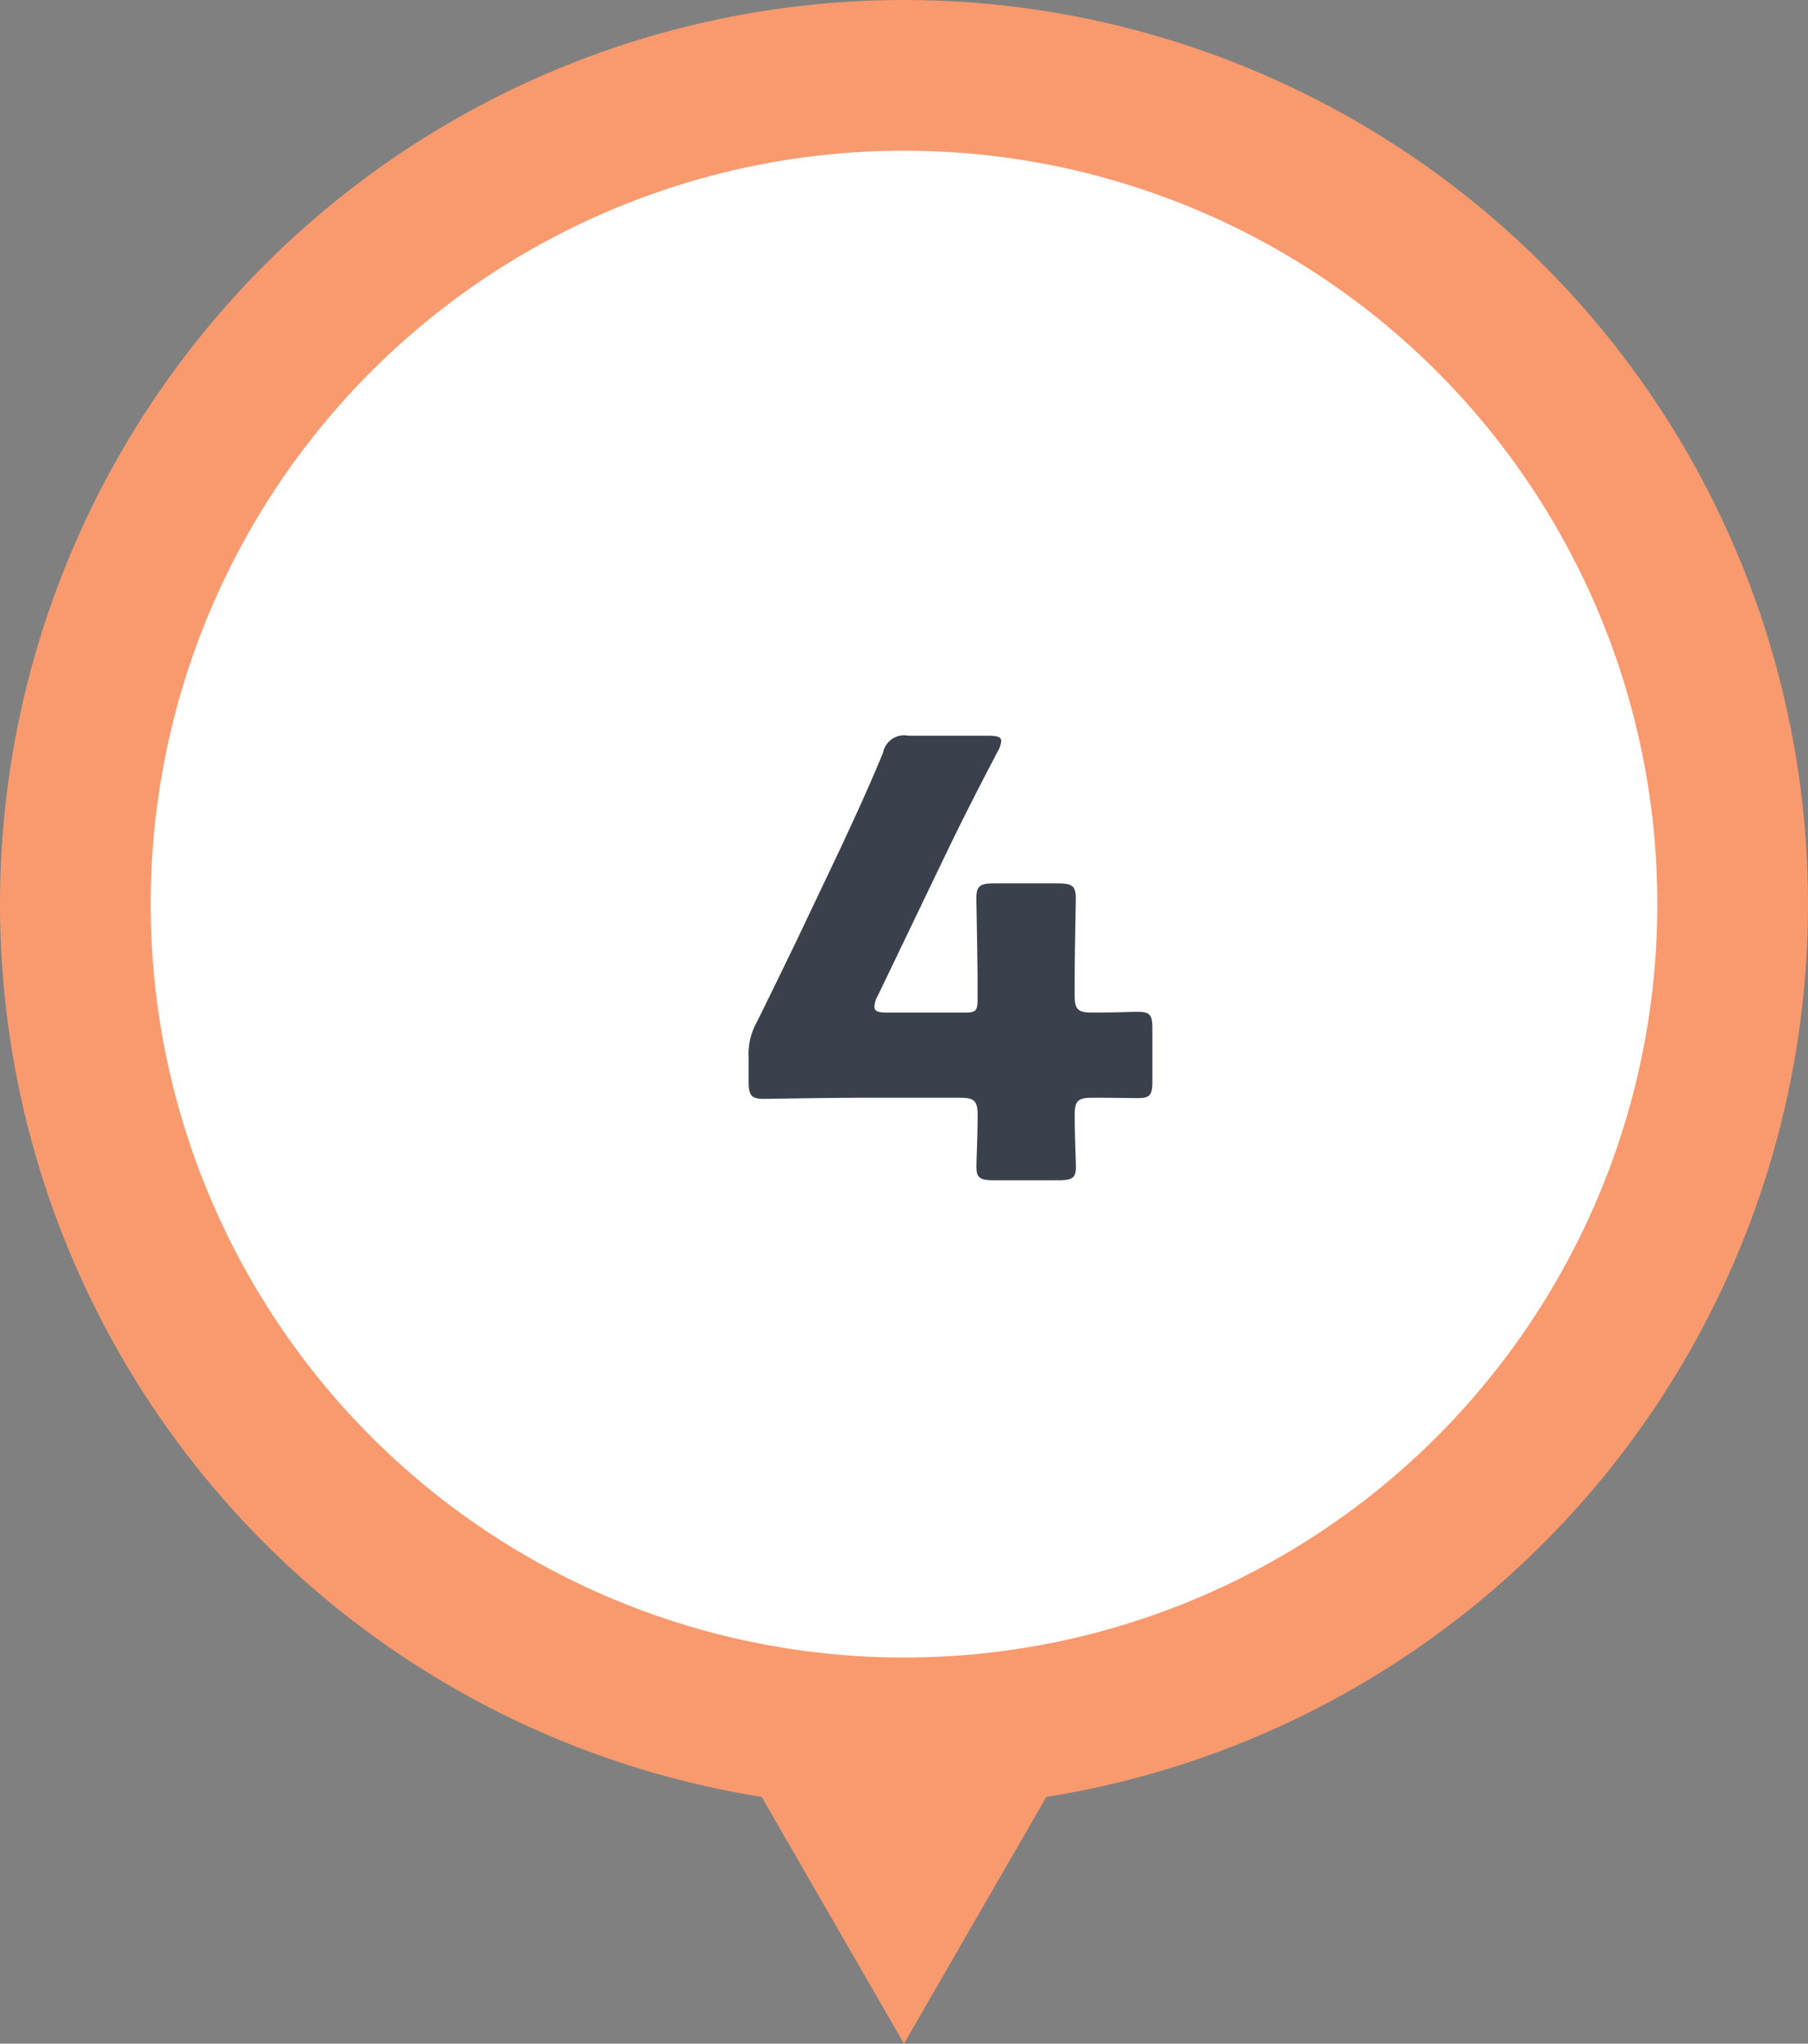
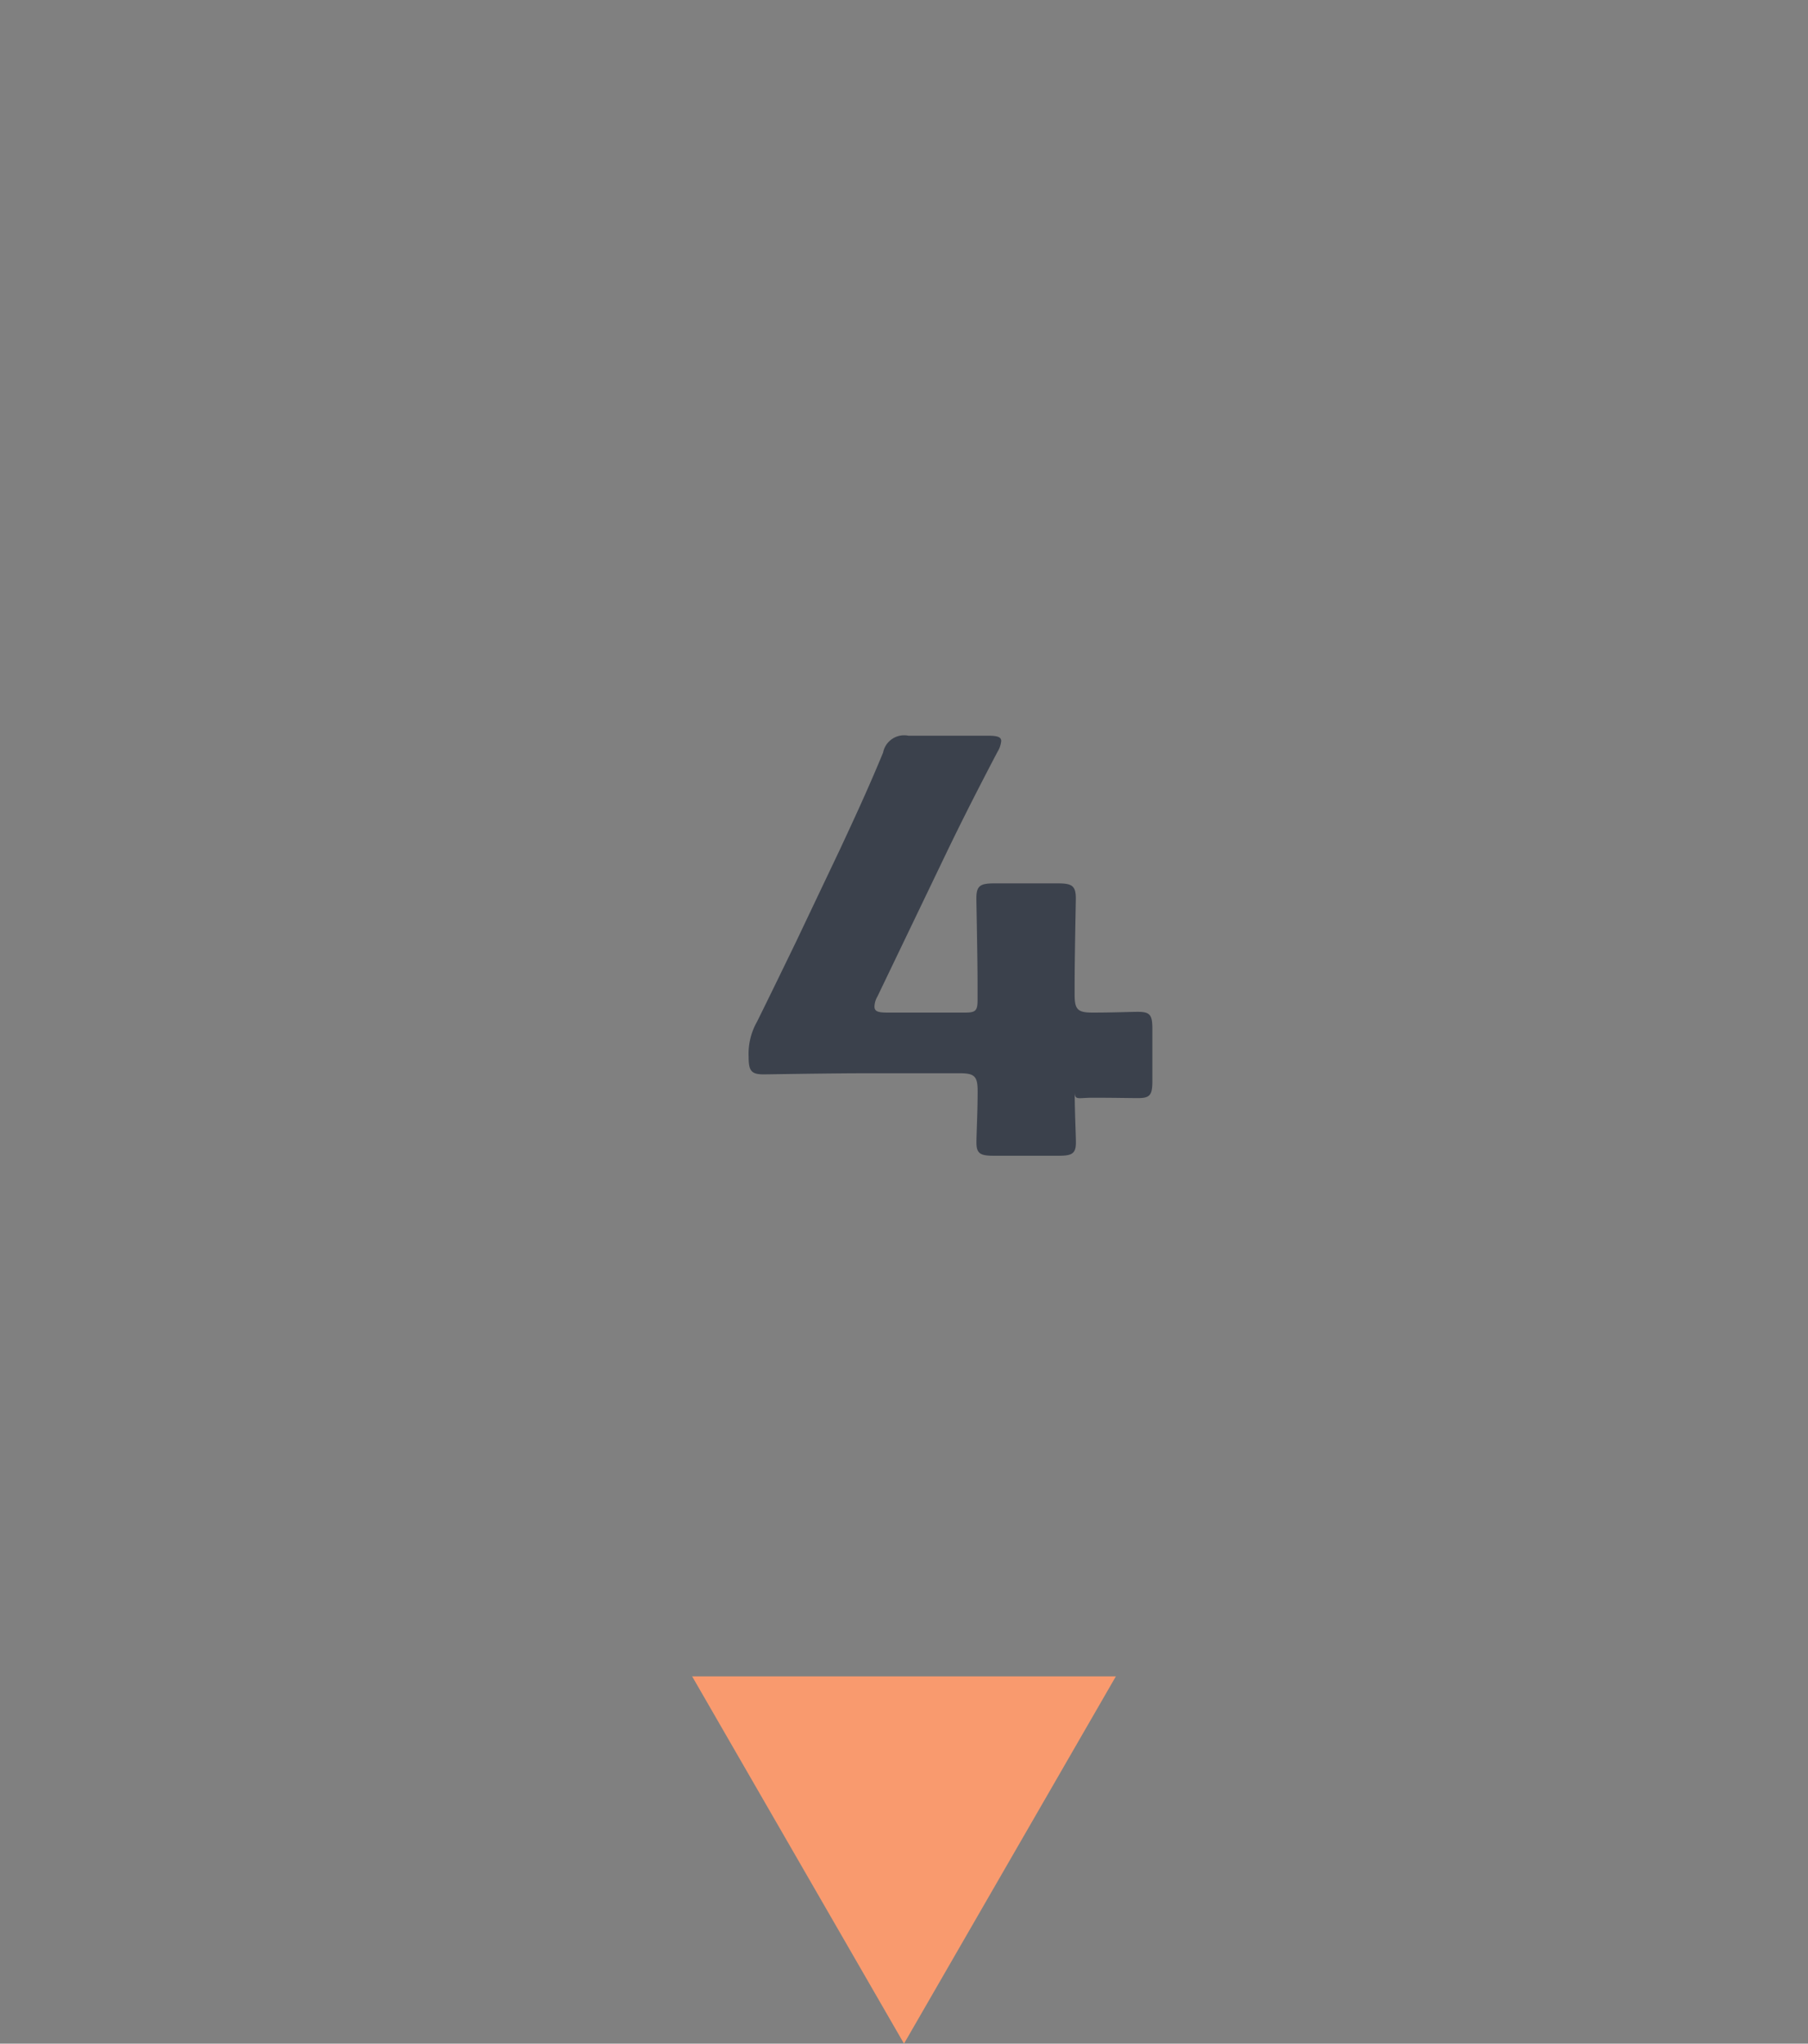
<svg xmlns="http://www.w3.org/2000/svg" id="map-no04.svg" width="48" height="54.25" viewBox="0 0 48 54.25">
  <rect x="0" y="0" width="48" height="54.25" fill="#808080" stroke="none" />
  <defs>
    <style>
      .cls-1 {
        fill: #fff;
        stroke: #f99a6e;
        stroke-linejoin: round;
        stroke-width: 4px;
      }

      .cls-2 {
        fill: #f99a6e;
      }

      .cls-2, .cls-3 {
        fill-rule: evenodd;
      }

      .cls-3 {
        fill: #3b414c;
      }
    </style>
  </defs>
-   <circle id="楕円形_624" data-name="楕円形 624" class="cls-1" cx="24" cy="24" r="22" />
  <path id="三角形_626" data-name="三角形 626" class="cls-2" d="M828.5,2842.75l-5.625-9.75h11.25Z" transform="translate(-804.5 -2788.5)" />
-   <path id="_4" data-name="4" class="cls-3" d="M833.51,2817.64c0.545,0,.993.01,1.2,0.01,0.32,0,.384-0.08.384-0.45v-1.39c0-.37-0.064-0.45-0.384-0.45-0.208,0-.656.02-1.2,0.02-0.4,0-.48-0.08-0.48-0.48v-0.23c0-.78.032-2.2,0.032-2.32,0-.33-0.1-0.4-0.464-0.4h-1.712c-0.369,0-.465.07-0.465,0.4,0,0.12.032,1.54,0.032,2.32v0.37c0,0.29-.048.34-0.336,0.34h-2.049c-0.256,0-.352-0.03-0.352-0.16a0.564,0.564,0,0,1,.08-0.27l1.777-3.7c0.384-.8.784-1.6,1.408-2.79a0.667,0.667,0,0,0,.1-0.29c0-.11-0.111-0.14-0.352-0.14h-2.112a0.57,0.57,0,0,0-.673.45c-0.416,1.01-.816,1.86-1.136,2.55l-1.169,2.46c-0.335.69-.688,1.42-1.04,2.13a1.724,1.724,0,0,0-.224.93v0.65c0,0.37.064,0.47,0.4,0.47,0.112,0,1.729-.03,2.8-0.03h2.4c0.4,0,.48.08,0.48,0.48,0,0.54-.032,1.15-0.032,1.36,0,0.3.112,0.35,0.465,0.35H832.6c0.352,0,.464-0.05.464-0.35,0-.21-0.032-0.82-0.032-1.36C833.03,2817.72,833.11,2817.64,833.51,2817.64Z" transform="translate(-804.5 -2788.5)" />
+   <path id="_4" data-name="4" class="cls-3" d="M833.51,2817.64c0.545,0,.993.01,1.2,0.01,0.32,0,.384-0.08.384-0.45v-1.39c0-.37-0.064-0.45-0.384-0.45-0.208,0-.656.02-1.2,0.02-0.4,0-.48-0.08-0.48-0.48v-0.23c0-.78.032-2.2,0.032-2.32,0-.33-0.1-0.4-0.464-0.4h-1.712c-0.369,0-.465.07-0.465,0.4,0,0.12.032,1.54,0.032,2.32v0.37c0,0.29-.048.34-0.336,0.34h-2.049c-0.256,0-.352-0.03-0.352-0.16a0.564,0.564,0,0,1,.08-0.27l1.777-3.7c0.384-.8.784-1.6,1.408-2.79a0.667,0.667,0,0,0,.1-0.29c0-.11-0.111-0.14-0.352-0.14h-2.112a0.57,0.57,0,0,0-.673.45c-0.416,1.01-.816,1.86-1.136,2.55l-1.169,2.46c-0.335.69-.688,1.42-1.04,2.13a1.724,1.724,0,0,0-.224.93c0,0.37.064,0.47,0.4,0.47,0.112,0,1.729-.03,2.8-0.03h2.4c0.4,0,.48.08,0.48,0.48,0,0.54-.032,1.15-0.032,1.36,0,0.3.112,0.35,0.465,0.35H832.6c0.352,0,.464-0.05.464-0.35,0-.21-0.032-0.82-0.032-1.36C833.03,2817.72,833.11,2817.64,833.51,2817.64Z" transform="translate(-804.5 -2788.5)" />
</svg>